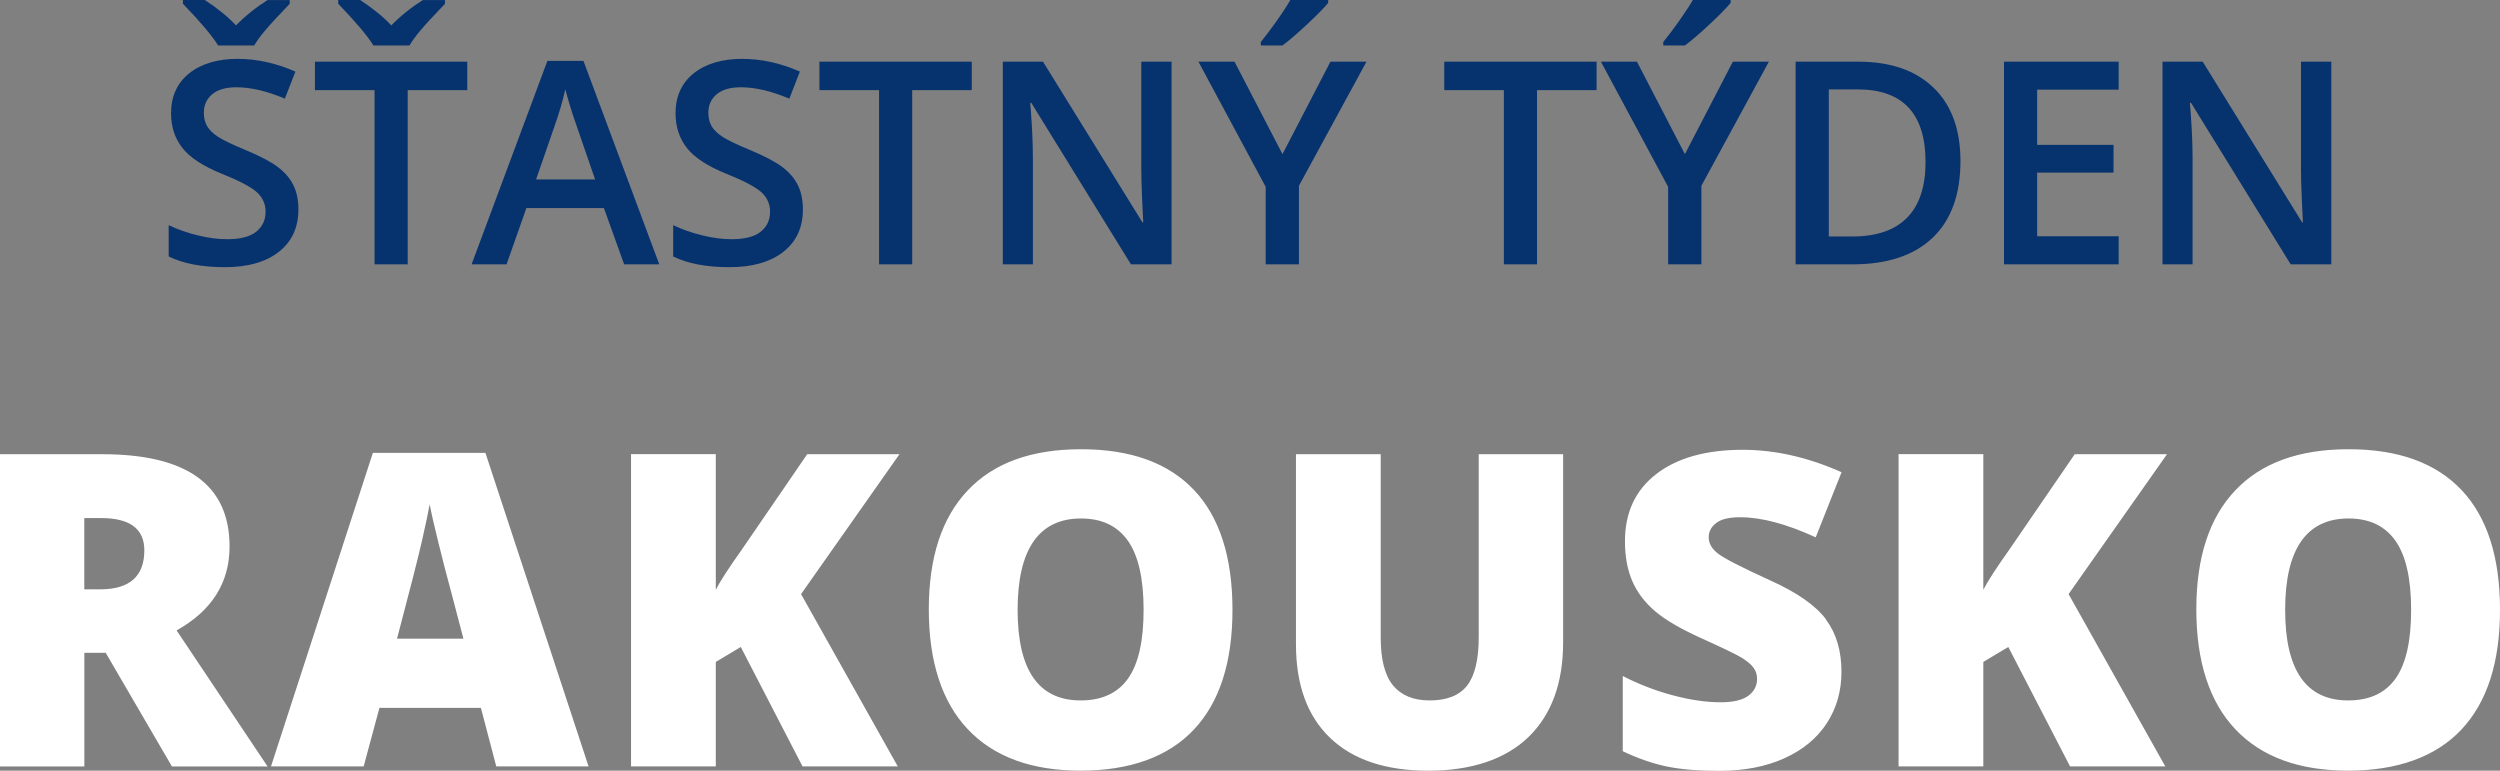
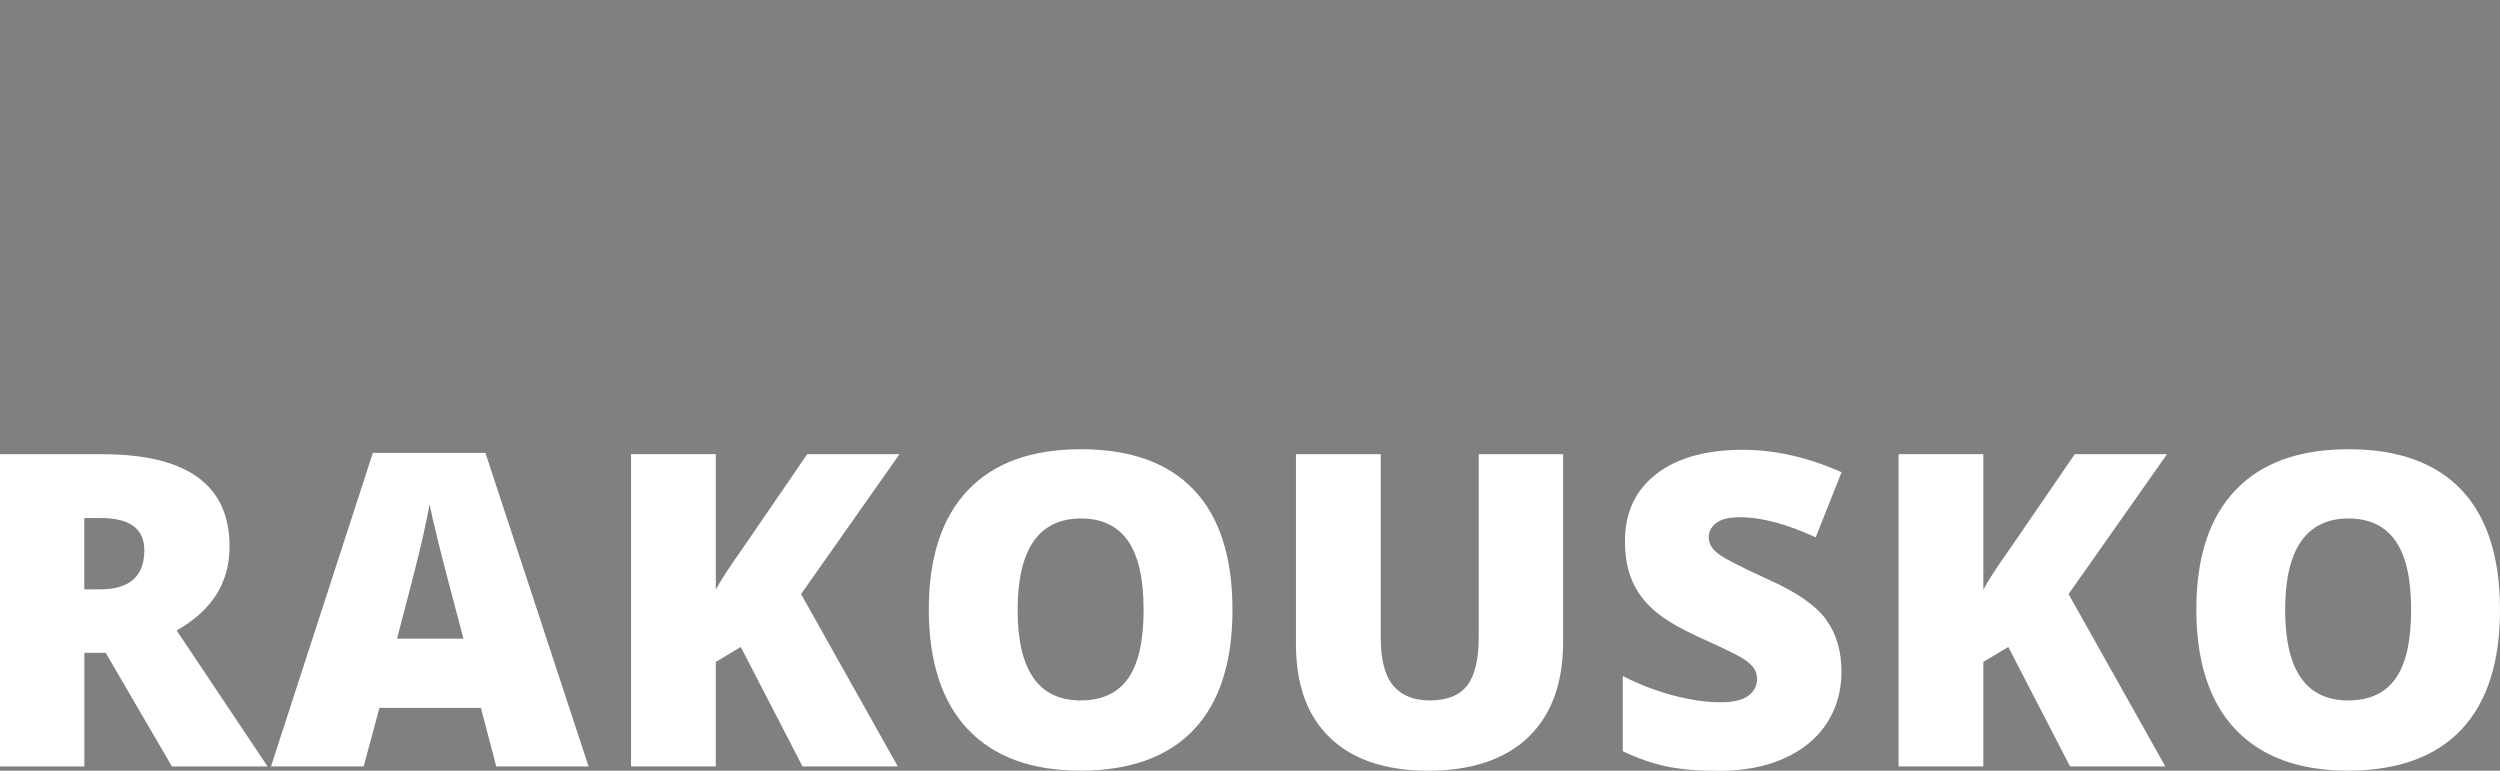
<svg xmlns="http://www.w3.org/2000/svg" id="Vrstva_2" data-name="Vrstva 2" viewBox="0 0 486.38 149.94">
  <rect x="0" y="0" width="486.38" height="149.94" fill="#808080" stroke="none" />
  <defs>
    <style>
      .cls-1 {
        fill: #fff;
      }

      .cls-2 {
        fill: #06326e;
      }
    </style>
  </defs>
  <g id="Vrstva_1-2" data-name="Vrstva 1">
    <g>
-       <path class="cls-2" d="M453.57,12h-5.91v20.66c0,1.46.05,3.48.16,6.08.11,2.6.18,4.1.22,4.52h-.16l-19.34-31.26h-7.82v39.43h5.85v-20.5c0-2.77-.13-5.83-.38-9.17l-.14-1.75h.22l19.39,31.42h7.9V12ZM412.19,45.96h-15.86v-12.38h14.86v-5.4h-14.86v-10.73h15.86v-5.45h-22.31v39.43h22.31v-5.47ZM360.38,46.01h-4.58v-28.62h5.58c8.83,0,13.24,4.72,13.24,14.16s-4.75,14.46-14.24,14.46M376.18,17.07c-3.49-3.38-8.37-5.07-14.65-5.07h-12.19v39.43h11.03c6.8,0,12-1.72,15.62-5.17,3.61-3.44,5.42-8.42,5.42-14.93,0-6.13-1.74-10.89-5.23-14.27M327.8,8.85c1.28-.95,2.85-2.3,4.71-4.03,1.86-1.73,3.26-3.15,4.19-4.25v-.57h-7.36c-.63,1.1-1.49,2.42-2.58,3.96-1.09,1.55-2.14,2.95-3.17,4.21v.67h4.21ZM318.47,12h-7.01l13.08,24.35v15.08h6.47v-15.29l13.13-24.14h-7.01l-9.33,17.99-9.33-17.99ZM299.02,17.53h11.6v-5.53h-29.64v5.53h11.6v33.9h6.45V17.53ZM249.5,8.85c1.28-.95,2.85-2.3,4.71-4.03s3.26-3.15,4.19-4.25v-.57h-7.36c-.63,1.1-1.49,2.42-2.58,3.96-1.09,1.55-2.14,2.95-3.17,4.21v.67h4.21ZM240.17,12h-7.01l13.08,24.35v15.08h6.47v-15.29l13.14-24.14h-7.01l-9.33,17.99-9.33-17.99ZM227.95,12h-5.91v20.66c0,1.46.05,3.48.16,6.08.11,2.6.18,4.1.22,4.52h-.16l-19.34-31.26h-7.82v39.43h5.85v-20.5c0-2.77-.13-5.83-.38-9.17l-.14-1.75h.21l19.39,31.42h7.9V12ZM177.46,17.53h11.6v-5.53h-29.64v5.53h11.6v33.9h6.45V17.53ZM155.26,36.09c-.63-1.31-1.62-2.49-2.97-3.53-1.35-1.04-3.47-2.17-6.36-3.37-2.57-1.06-4.35-1.92-5.34-2.56-.99-.65-1.7-1.33-2.13-2.06-.43-.73-.65-1.6-.65-2.63,0-1.49.54-2.69,1.62-3.6,1.08-.91,2.66-1.36,4.75-1.36,2.75,0,5.88.74,9.39,2.21l2.05-5.26c-3.74-1.65-7.5-2.48-11.27-2.48s-7.07.94-9.41,2.83c-2.34,1.89-3.51,4.48-3.51,7.77,0,2.62.74,4.87,2.21,6.74,1.47,1.87,4.01,3.53,7.61,4.99,3.49,1.4,5.79,2.62,6.9,3.64,1.11,1.03,1.67,2.28,1.67,3.75,0,1.64-.61,2.94-1.82,3.91-1.21.97-3.1,1.46-5.65,1.46-1.74,0-3.63-.24-5.65-.73-2.02-.49-3.93-1.15-5.73-2v6.09c2.84,1.39,6.49,2.08,10.95,2.08s7.96-1,10.49-2.99c2.54-2,3.8-4.75,3.8-8.25,0-1.78-.32-3.33-.94-4.64M104.29,34.93l3.56-10.28c.93-2.62,1.64-5.04,2.13-7.26.18.72.51,1.85.98,3.4.48,1.55.85,2.68,1.12,3.4l3.7,10.73h-11.49ZM128.26,51.43l-14.75-39.59h-7.01l-14.75,39.59h6.8l3.86-10.95h15.08l3.94,10.95h6.85ZM82.28,0c-2.36,1.49-4.4,3.14-6.15,4.94-1.57-1.67-3.59-3.32-6.07-4.94h-4.26v.73c3.4,3.52,5.68,6.23,6.85,8.12h7.01c.49-.83,1.19-1.8,2.12-2.91s2.52-2.85,4.79-5.2v-.73h-4.29ZM79.31,17.53h11.6v-5.53h-29.64v5.53h11.6v33.9h6.45V17.53ZM52.07,0c-2.35,1.49-4.4,3.14-6.15,4.94-1.56-1.67-3.59-3.32-6.07-4.94h-4.26v.73c3.4,3.52,5.68,6.23,6.85,8.12h7.01c.49-.83,1.19-1.8,2.12-2.91.93-1.11,2.52-2.85,4.79-5.2v-.73h-4.29ZM57.11,36.09c-.63-1.31-1.62-2.49-2.97-3.53-1.35-1.04-3.47-2.17-6.36-3.37-2.57-1.06-4.35-1.92-5.34-2.56-.99-.65-1.7-1.33-2.13-2.06-.43-.73-.65-1.6-.65-2.63,0-1.49.54-2.69,1.62-3.6,1.08-.91,2.66-1.36,4.75-1.36,2.75,0,5.88.74,9.39,2.21l2.05-5.26c-3.74-1.65-7.5-2.48-11.27-2.48s-7.08.94-9.41,2.83c-2.34,1.89-3.51,4.48-3.51,7.77,0,2.62.74,4.87,2.21,6.74,1.47,1.87,4.01,3.53,7.61,4.99,3.49,1.4,5.79,2.62,6.9,3.64,1.11,1.03,1.67,2.28,1.67,3.75,0,1.64-.61,2.94-1.82,3.91-1.21.97-3.1,1.46-5.65,1.46-1.74,0-3.63-.24-5.65-.73-2.02-.49-3.93-1.15-5.73-2v6.09c2.84,1.39,6.49,2.08,10.95,2.08s7.96-1,10.49-2.99,3.8-4.75,3.8-8.25c0-1.78-.31-3.33-.94-4.64" />
-       <path class="cls-1" d="M456.92,100.87c4.04,0,7.08,1.45,9.12,4.34,2.04,2.9,3.05,7.38,3.05,13.44s-1,10.48-3.01,13.34c-2.01,2.85-5.09,4.28-9.24,4.28-8.17,0-12.26-5.87-12.26-17.62s4.11-17.78,12.34-17.78M478.9,95.34c-4.99-5.29-12.31-7.94-21.98-7.94s-16.99,2.67-22.04,8c-5.06,5.33-7.58,13.05-7.58,23.16s2.54,18.01,7.62,23.35c5.08,5.35,12.39,8.02,21.92,8.02s17.01-2.66,22.02-7.98c5.01-5.32,7.52-13.09,7.52-23.31s-2.49-18.02-7.48-23.31M402.45,115.58l19.15-27.22h-17.95l-12.76,18.61c-2.52,3.55-4.2,6.14-5.03,7.77v-26.39h-16.49v60.75h16.49v-20.32l4.86-2.91,12.01,23.23h18.53l-18.82-33.53ZM355.23,120.46c-2.04-2.7-5.67-5.23-10.91-7.58-5.46-2.49-8.8-4.21-10.04-5.15s-1.85-2.01-1.85-3.2c0-1.11.49-2.04,1.46-2.78.97-.75,2.52-1.12,4.65-1.12,4.13,0,9.03,1.3,14.71,3.91l5.03-12.67c-6.54-2.91-12.95-4.36-19.24-4.36-7.12,0-12.72,1.57-16.79,4.7s-6.11,7.49-6.11,13.09c0,2.99.48,5.58,1.43,7.77.96,2.19,2.42,4.13,4.4,5.82,1.98,1.69,4.95,3.43,8.91,5.23,4.38,1.97,7.07,3.27,8.08,3.91,1.01.64,1.75,1.27,2.2,1.89.46.62.68,1.35.68,2.18,0,1.33-.57,2.42-1.7,3.26-1.14.84-2.92,1.27-5.36,1.27-2.83,0-5.93-.45-9.31-1.35s-6.63-2.15-9.76-3.76v14.63c2.96,1.41,5.82,2.4,8.56,2.97,2.74.57,6.14.85,10.18.85,4.85,0,9.07-.81,12.67-2.43,3.6-1.62,6.36-3.89,8.27-6.81,1.91-2.92,2.87-6.27,2.87-10.04,0-4.1-1.02-7.5-3.05-10.2M287.69,88.36v35.57c0,4.38-.76,7.53-2.26,9.45-1.51,1.93-3.94,2.89-7.29,2.89-3.13,0-5.5-.97-7.11-2.91-1.61-1.94-2.41-5.06-2.41-9.35v-35.65h-16.49v36.94c0,7.95,2.22,14.04,6.67,18.28,4.45,4.24,10.81,6.36,19.09,6.36s14.96-2.18,19.47-6.54c4.5-4.36,6.75-10.52,6.75-18.47v-36.56h-16.41ZM210.32,100.87c4.04,0,7.08,1.45,9.12,4.34,2.04,2.9,3.05,7.38,3.05,13.44s-1,10.48-3.01,13.34c-2.01,2.85-5.09,4.28-9.24,4.28-8.17,0-12.26-5.87-12.26-17.62s4.11-17.78,12.34-17.78M232.3,95.34c-4.99-5.29-12.31-7.94-21.98-7.94s-16.99,2.67-22.04,8c-5.05,5.33-7.58,13.05-7.58,23.16s2.54,18.01,7.62,23.35c5.08,5.35,12.39,8.02,21.92,8.02s17.01-2.66,22.02-7.98c5.01-5.32,7.52-13.09,7.52-23.31s-2.49-18.02-7.48-23.31M155.85,115.58l19.15-27.22h-17.95l-12.76,18.61c-2.52,3.55-4.2,6.14-5.03,7.77v-26.39h-16.49v60.75h16.49v-20.32l4.86-2.91,12.01,23.23h18.53l-18.82-33.53ZM77.24,124.26c2.52-9.53,4.15-15.91,4.88-19.16.73-3.24,1.23-5.57,1.48-6.98.28,1.52.85,4.05,1.72,7.56.87,3.52,1.61,6.39,2.22,8.6l2.62,9.97h-12.92ZM114.51,149.11l-20.07-61h-21.9l-19.82,61h18.03l3.07-11.39h19.74l2.99,11.39h17.95ZM16.41,100.79h3.24c5.62,0,8.43,2.09,8.43,6.27,0,5.07-2.87,7.6-8.6,7.6h-3.08v-13.88ZM20.57,127.01l12.88,22.11h18.61l-17.7-26.47c6.87-3.85,10.3-9.29,10.3-16.33,0-11.97-8.26-17.95-24.76-17.95H0v60.75h16.41v-22.11h4.16Z" />
+       <path class="cls-1" d="M456.92,100.87c4.04,0,7.08,1.45,9.12,4.34,2.04,2.9,3.05,7.38,3.05,13.44s-1,10.48-3.01,13.34c-2.01,2.85-5.09,4.28-9.24,4.28-8.17,0-12.26-5.87-12.26-17.62s4.11-17.78,12.34-17.78M478.9,95.34c-4.99-5.29-12.31-7.94-21.98-7.94s-16.99,2.67-22.04,8c-5.06,5.33-7.58,13.05-7.58,23.16s2.54,18.01,7.62,23.35c5.08,5.35,12.39,8.02,21.92,8.02s17.01-2.66,22.02-7.98c5.01-5.32,7.52-13.09,7.52-23.31s-2.49-18.02-7.48-23.31M402.45,115.58l19.15-27.22h-17.95l-12.76,18.61c-2.52,3.55-4.2,6.14-5.03,7.77v-26.39h-16.49v60.75h16.49v-20.32l4.86-2.91,12.01,23.23h18.53l-18.82-33.53ZM355.23,120.46c-2.04-2.7-5.67-5.23-10.91-7.58-5.46-2.49-8.8-4.21-10.04-5.15s-1.85-2.01-1.85-3.2c0-1.11.49-2.04,1.46-2.78.97-.75,2.52-1.12,4.65-1.12,4.13,0,9.03,1.3,14.71,3.91l5.03-12.67c-6.54-2.91-12.95-4.36-19.24-4.36-7.12,0-12.72,1.57-16.79,4.7s-6.11,7.49-6.11,13.09c0,2.99.48,5.58,1.43,7.77.96,2.19,2.42,4.13,4.4,5.82,1.98,1.69,4.95,3.43,8.91,5.23,4.38,1.97,7.07,3.27,8.08,3.91,1.01.64,1.75,1.27,2.2,1.89.46.62.68,1.35.68,2.18,0,1.33-.57,2.42-1.7,3.26-1.14.84-2.92,1.27-5.36,1.27-2.83,0-5.93-.45-9.31-1.35s-6.63-2.15-9.76-3.76v14.63c2.96,1.41,5.82,2.4,8.56,2.97,2.74.57,6.14.85,10.18.85,4.85,0,9.07-.81,12.67-2.43,3.6-1.62,6.36-3.89,8.27-6.81,1.91-2.92,2.87-6.27,2.87-10.04,0-4.1-1.02-7.5-3.05-10.2M287.69,88.36v35.57c0,4.38-.76,7.53-2.26,9.45-1.51,1.93-3.94,2.89-7.29,2.89-3.13,0-5.5-.97-7.11-2.91-1.61-1.94-2.41-5.06-2.41-9.35v-35.65h-16.49v36.94c0,7.95,2.22,14.04,6.67,18.28,4.45,4.24,10.81,6.36,19.09,6.36s14.96-2.18,19.47-6.54c4.5-4.36,6.75-10.52,6.75-18.47v-36.56h-16.41ZM210.32,100.87c4.04,0,7.08,1.45,9.12,4.34,2.04,2.9,3.05,7.38,3.05,13.44s-1,10.48-3.01,13.34c-2.01,2.85-5.09,4.28-9.24,4.28-8.17,0-12.26-5.87-12.26-17.62s4.11-17.78,12.34-17.78M232.3,95.34c-4.99-5.29-12.31-7.94-21.98-7.94s-16.99,2.67-22.04,8c-5.05,5.33-7.58,13.05-7.58,23.16s2.54,18.01,7.62,23.35c5.08,5.35,12.39,8.02,21.92,8.02s17.01-2.66,22.02-7.98c5.01-5.32,7.52-13.09,7.52-23.31s-2.49-18.02-7.48-23.31M155.85,115.58l19.15-27.22h-17.95l-12.76,18.61c-2.52,3.55-4.2,6.14-5.03,7.77v-26.39h-16.49v60.75h16.49v-20.32l4.86-2.91,12.01,23.23h18.53ZM77.24,124.26c2.52-9.53,4.15-15.91,4.88-19.16.73-3.24,1.23-5.57,1.48-6.98.28,1.52.85,4.05,1.72,7.56.87,3.52,1.61,6.39,2.22,8.6l2.62,9.97h-12.92ZM114.51,149.11l-20.07-61h-21.9l-19.82,61h18.03l3.07-11.39h19.74l2.99,11.39h17.95ZM16.41,100.79h3.24c5.62,0,8.43,2.09,8.43,6.27,0,5.07-2.87,7.6-8.6,7.6h-3.08v-13.88ZM20.57,127.01l12.88,22.11h18.61l-17.7-26.47c6.87-3.85,10.3-9.29,10.3-16.33,0-11.97-8.26-17.95-24.76-17.95H0v60.75h16.41v-22.11h4.16Z" />
    </g>
  </g>
</svg>